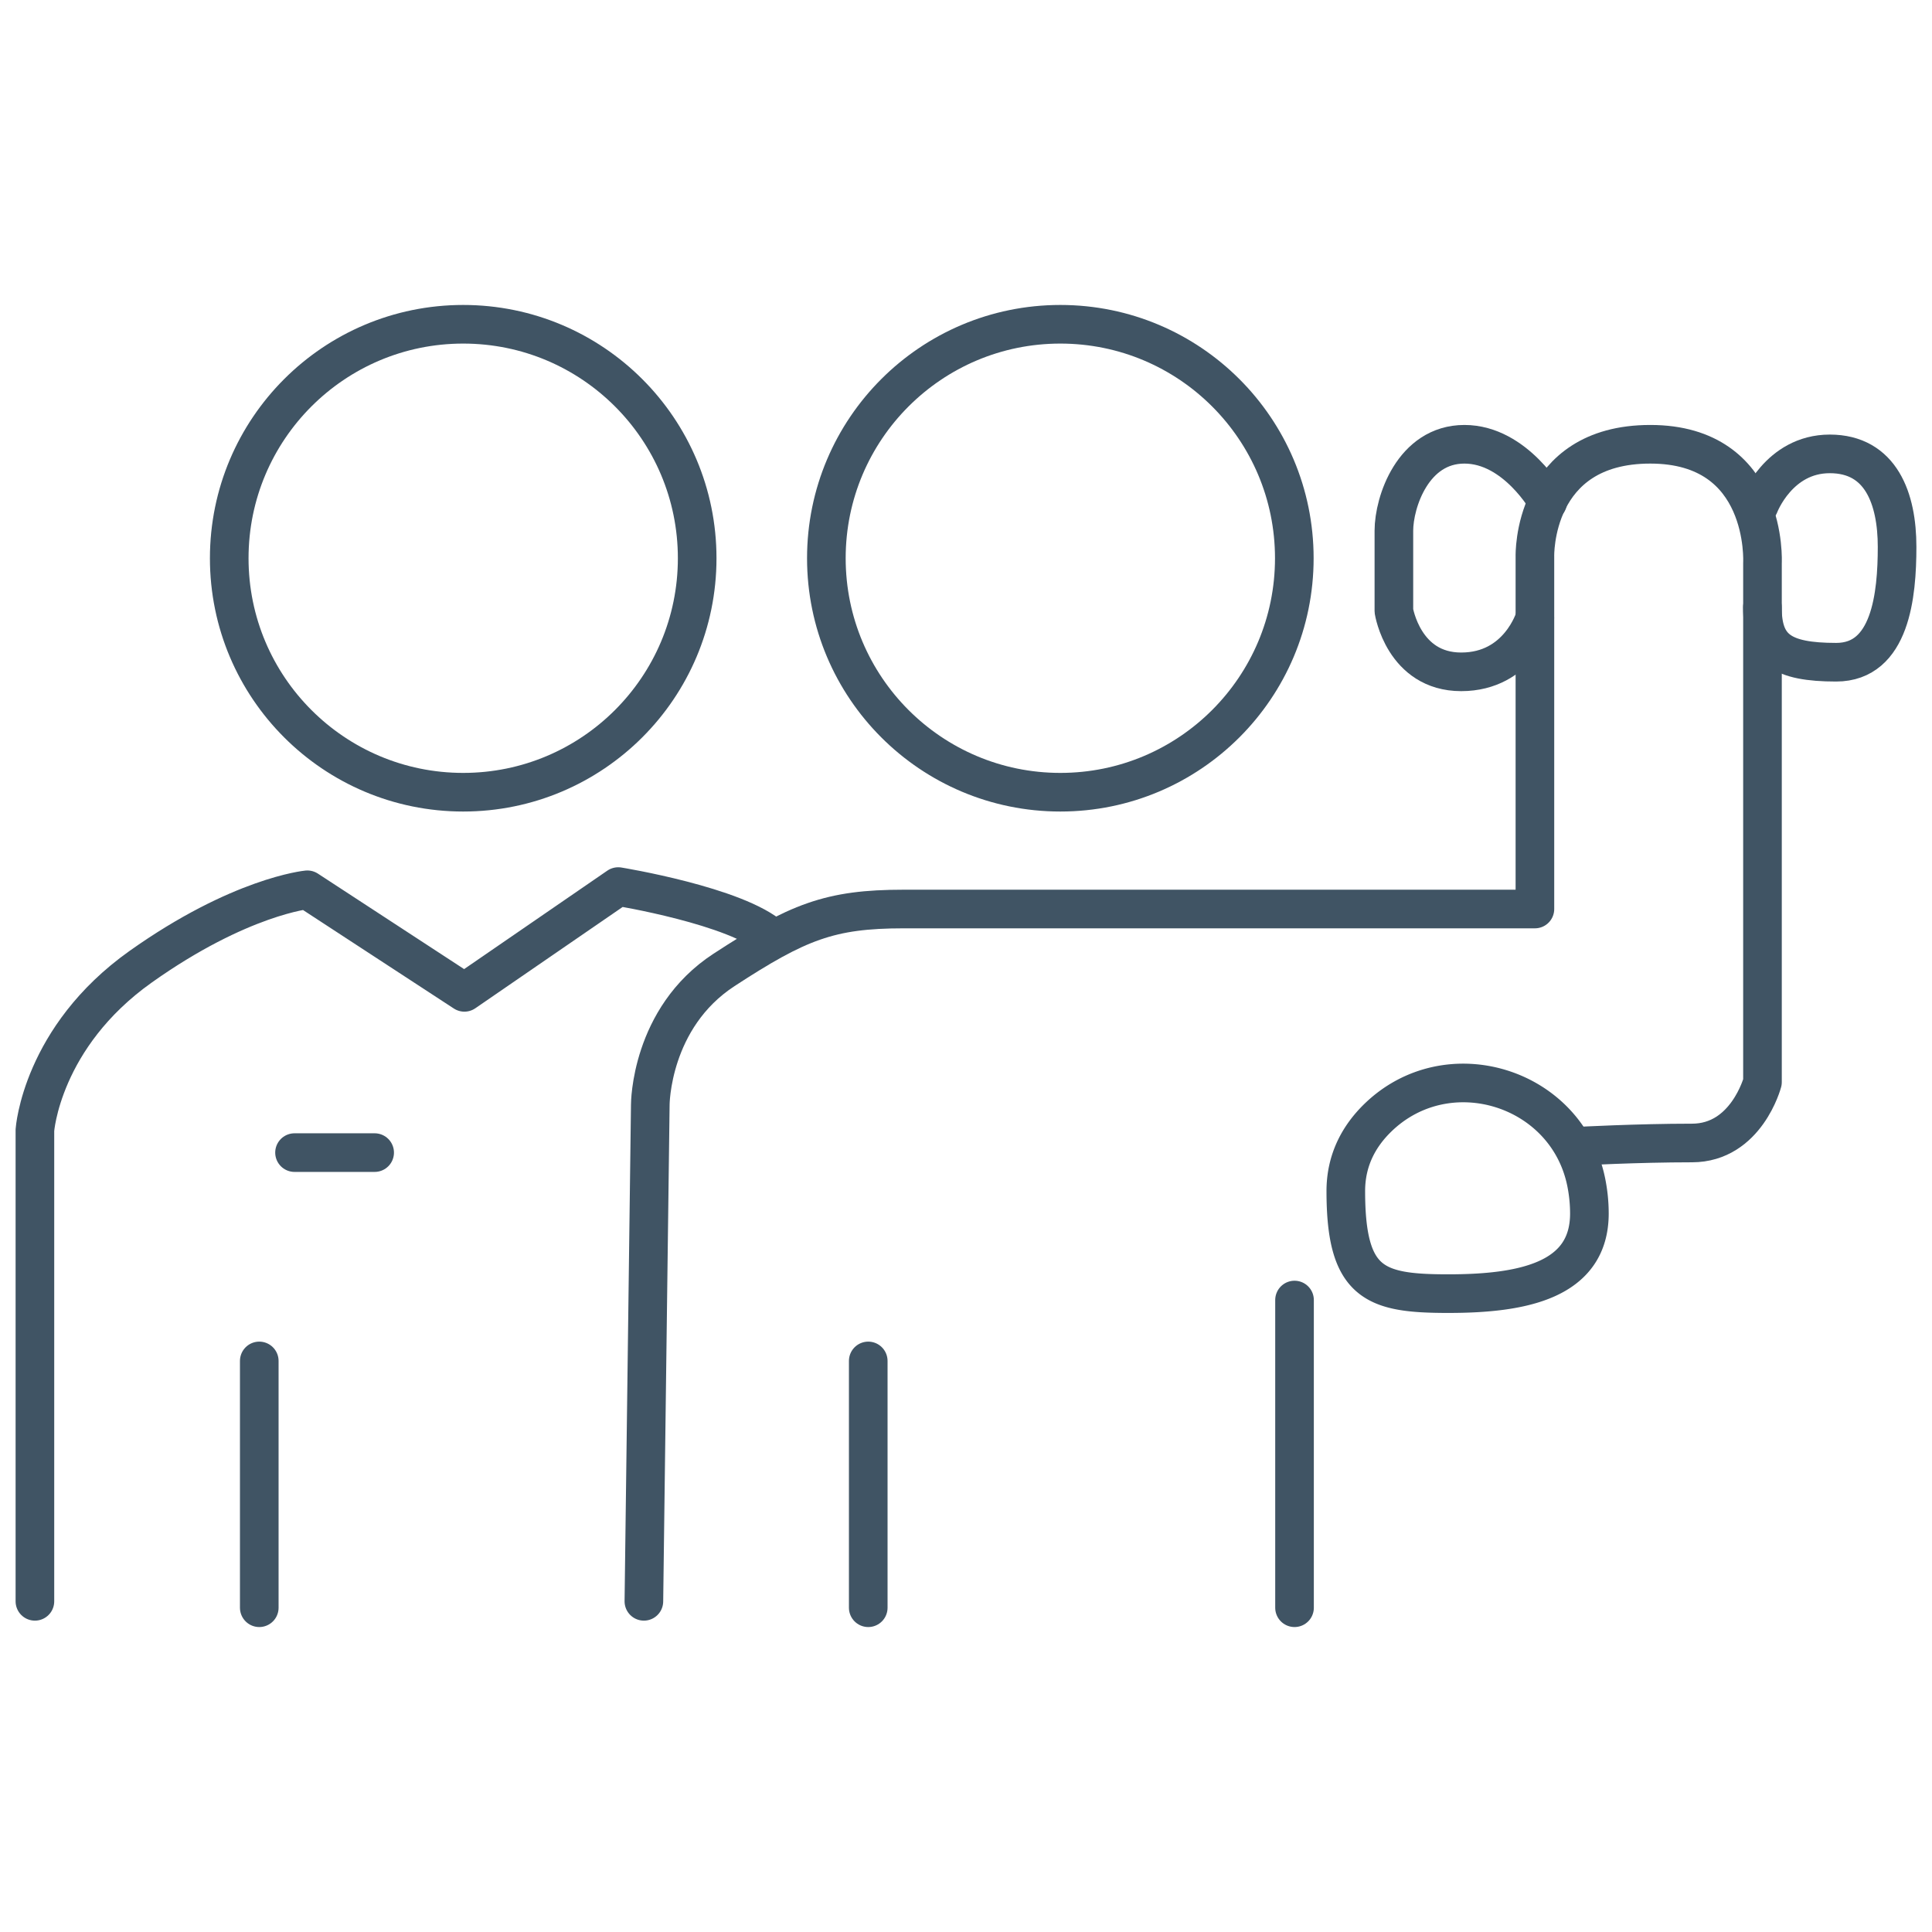
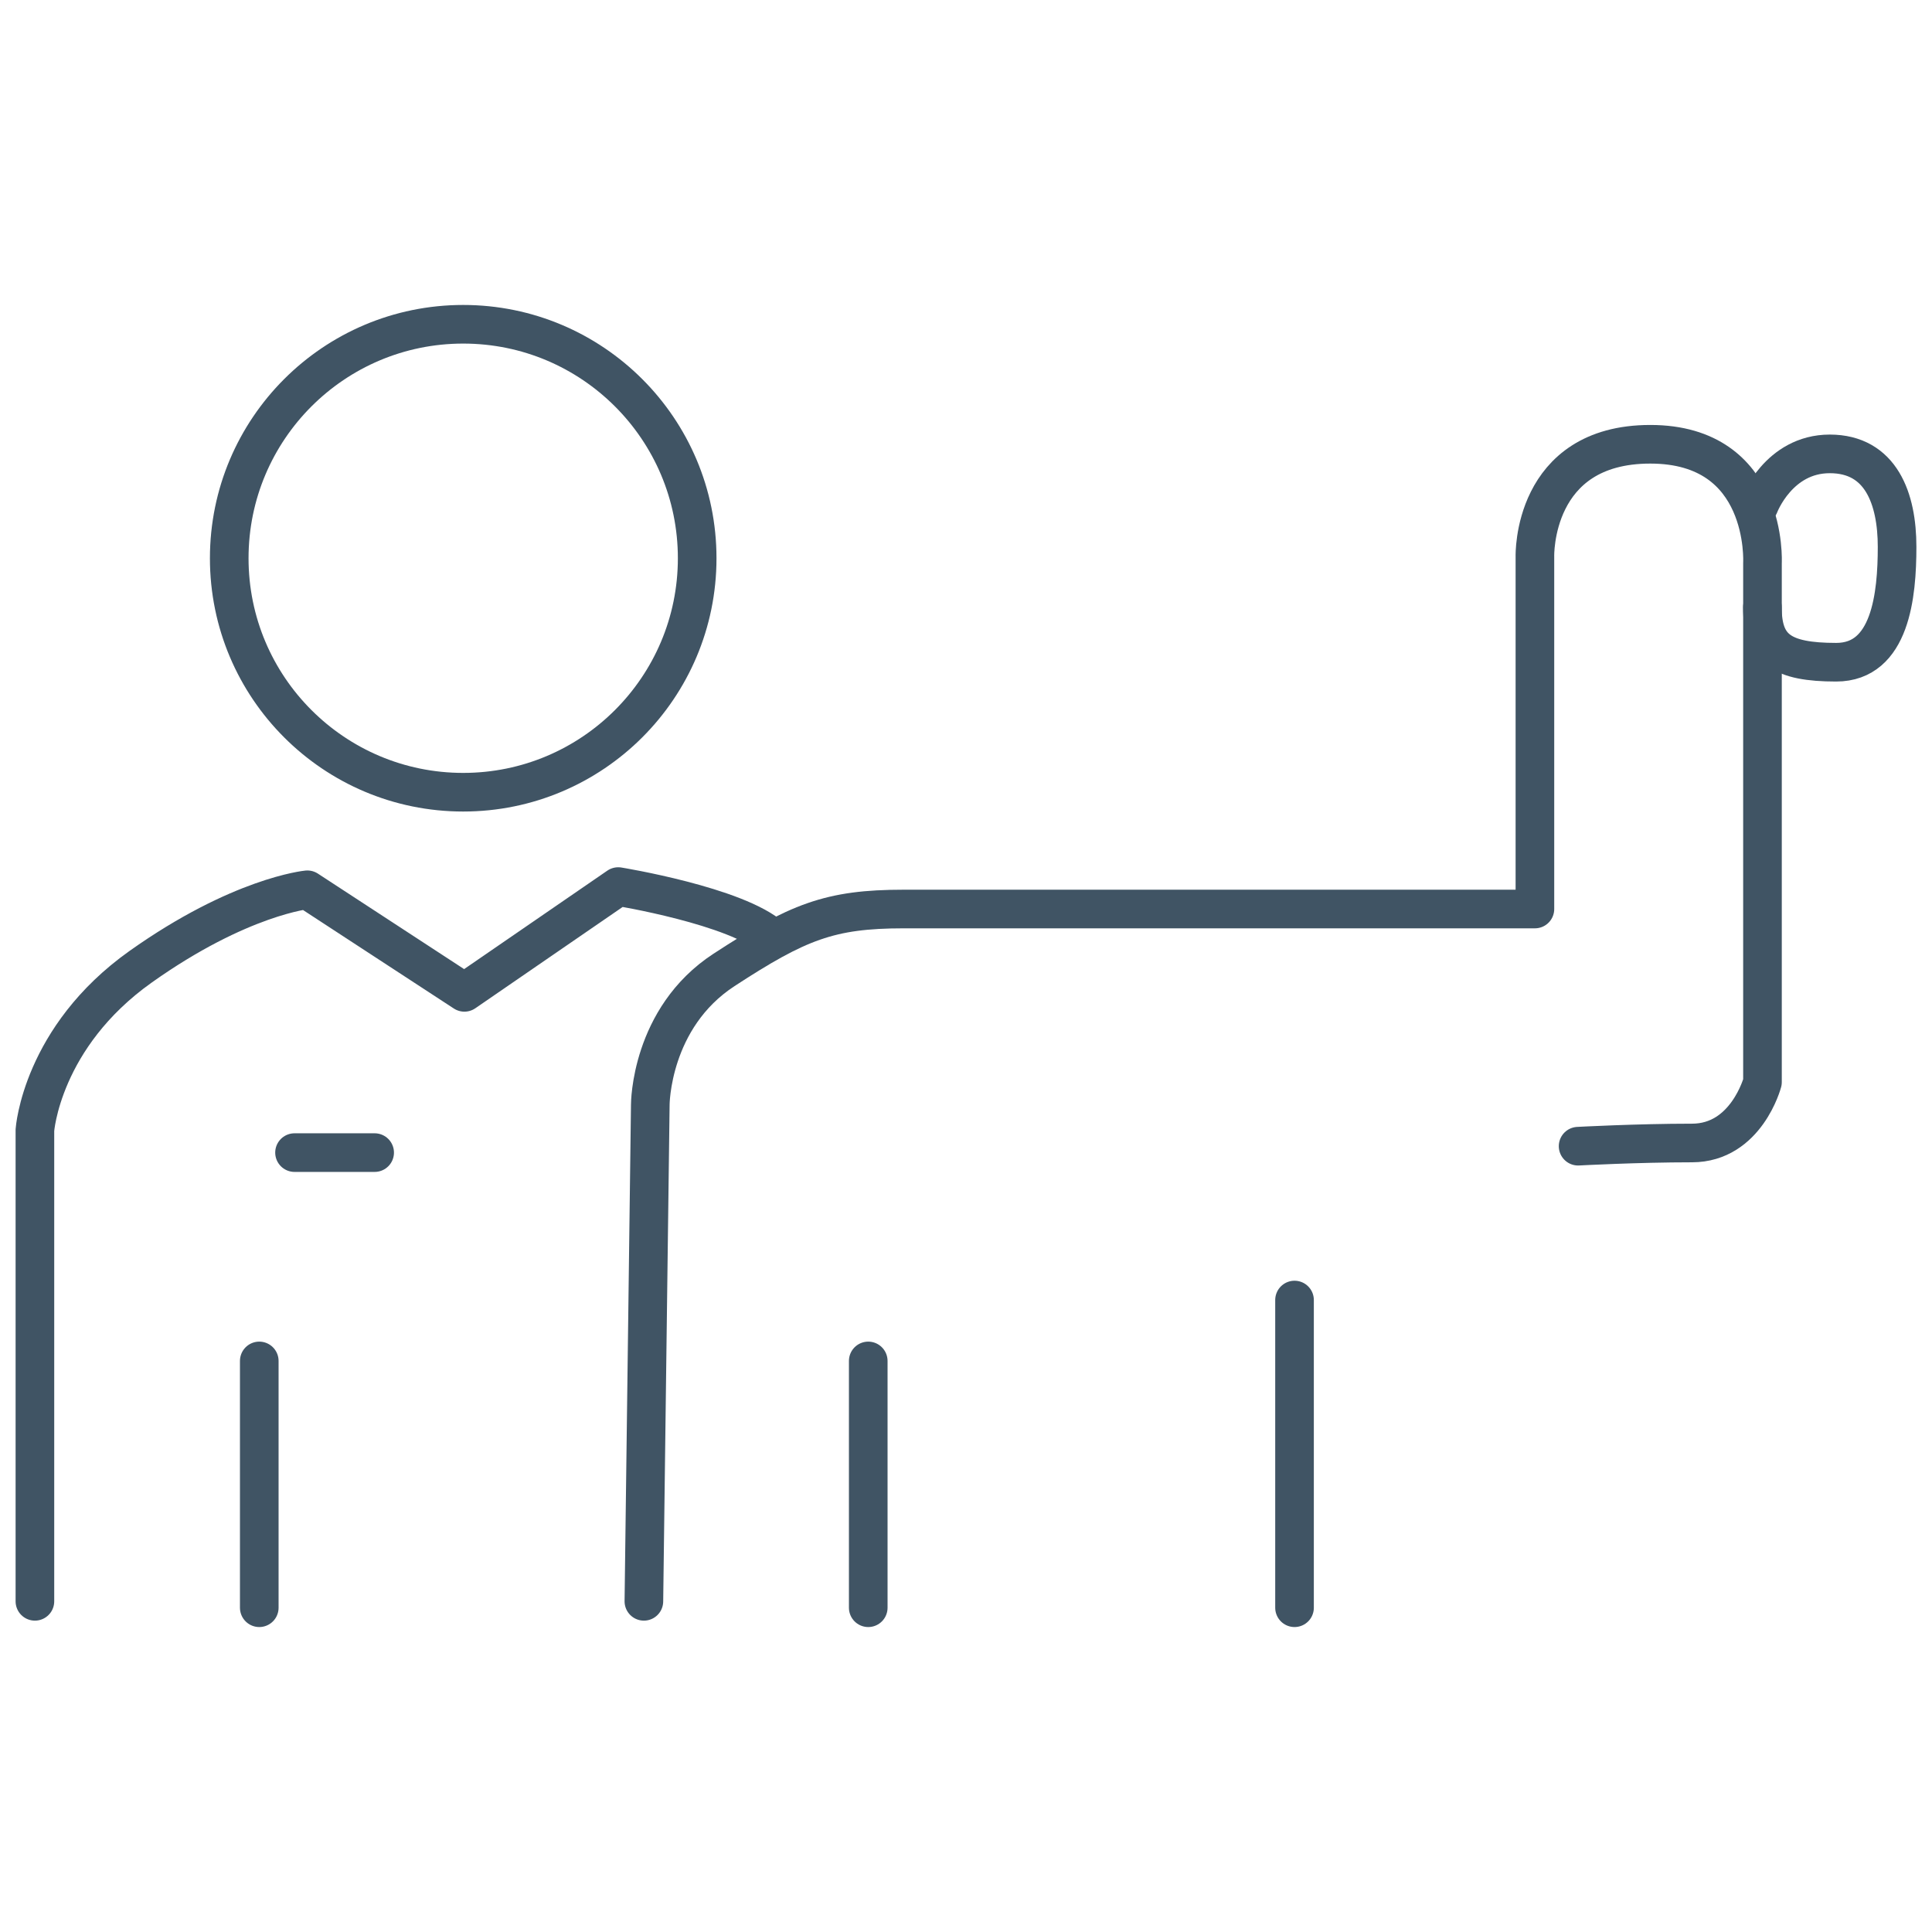
<svg xmlns="http://www.w3.org/2000/svg" id="Ebene_1" data-name="Ebene 1" viewBox="0 0 850.394 850.394">
  <line x1="114.12" y1="707.664" x2="114.12" y2="599.034" fill="none" stroke="#405464" stroke-linecap="round" stroke-linejoin="round" stroke-width="17" />
  <line x1="382.168" y1="707.664" x2="382.168" y2="599.034" fill="none" stroke="#405464" stroke-linecap="round" stroke-linejoin="round" stroke-width="17" />
  <path d="M283.414,704.842l2.822-218.671s0-38.091,32.448-59.253,46.556-26.805,79.004-26.805h277.923V244.929s-1.411-49.377,50.788-49.377,49.377,52.199,49.377,52.199V476.296S768.721,503.101,744.738,503.101s-50.115,1.411-50.115,1.411" fill="none" stroke="#405464" stroke-linecap="round" stroke-linejoin="round" stroke-width="17" />
  <line x1="569.802" y1="707.664" x2="569.802" y2="572.229" fill="none" stroke="#405464" stroke-linecap="round" stroke-linejoin="round" stroke-width="17" />
-   <path d="M698.254,520.633C689.885,478.35,637.118,461.975,606.323,492.135c-7.94,7.776-13.949,18.247-13.949,32.128,0,40.913,12.697,45.145,45.145,45.145s62.074-5.643,62.074-35.269A69.712,69.712,0,0,0,698.254,520.633Z" fill="none" stroke="#405464" stroke-linecap="round" stroke-linejoin="round" stroke-width="17" />
-   <path d="M681.253,220.945s-14.108-25.394-36.68-25.394-31.037,25.394-31.037,38.091v35.269s4.232,26.805,29.626,26.805,32.416-23.748,32.416-23.748" fill="none" stroke="#405464" stroke-linecap="round" stroke-linejoin="round" stroke-width="17" />
  <path d="M774.365,222.356s8.465-22.572,31.037-22.572,29.626,19.751,29.626,40.913-2.822,50.788-26.805,50.788S775.743,285.606,775.743,267.266" fill="none" stroke="#405464" stroke-linecap="round" stroke-linejoin="round" stroke-width="17" />
-   <circle cx="466.721" cy="245.717" r="102.987" fill="none" stroke="#405464" stroke-linecap="round" stroke-linejoin="round" stroke-width="17" />
  <circle cx="203.886" cy="245.717" r="102.987" fill="none" stroke="#405464" stroke-linecap="round" stroke-linejoin="round" stroke-width="17" />
  <path d="M15.366,704.842V497.458s2.822-40.913,46.556-71.95,73.36-33.859,73.36-33.859L204.41,436.794l67.717-46.556s52.199,8.465,67.717,22.572" fill="none" stroke="#405464" stroke-linecap="round" stroke-linejoin="round" stroke-width="17" />
  <line x1="129.639" y1="507.333" x2="164.908" y2="507.333" fill="none" stroke="#405464" stroke-linecap="round" stroke-linejoin="round" stroke-width="17" />
</svg>